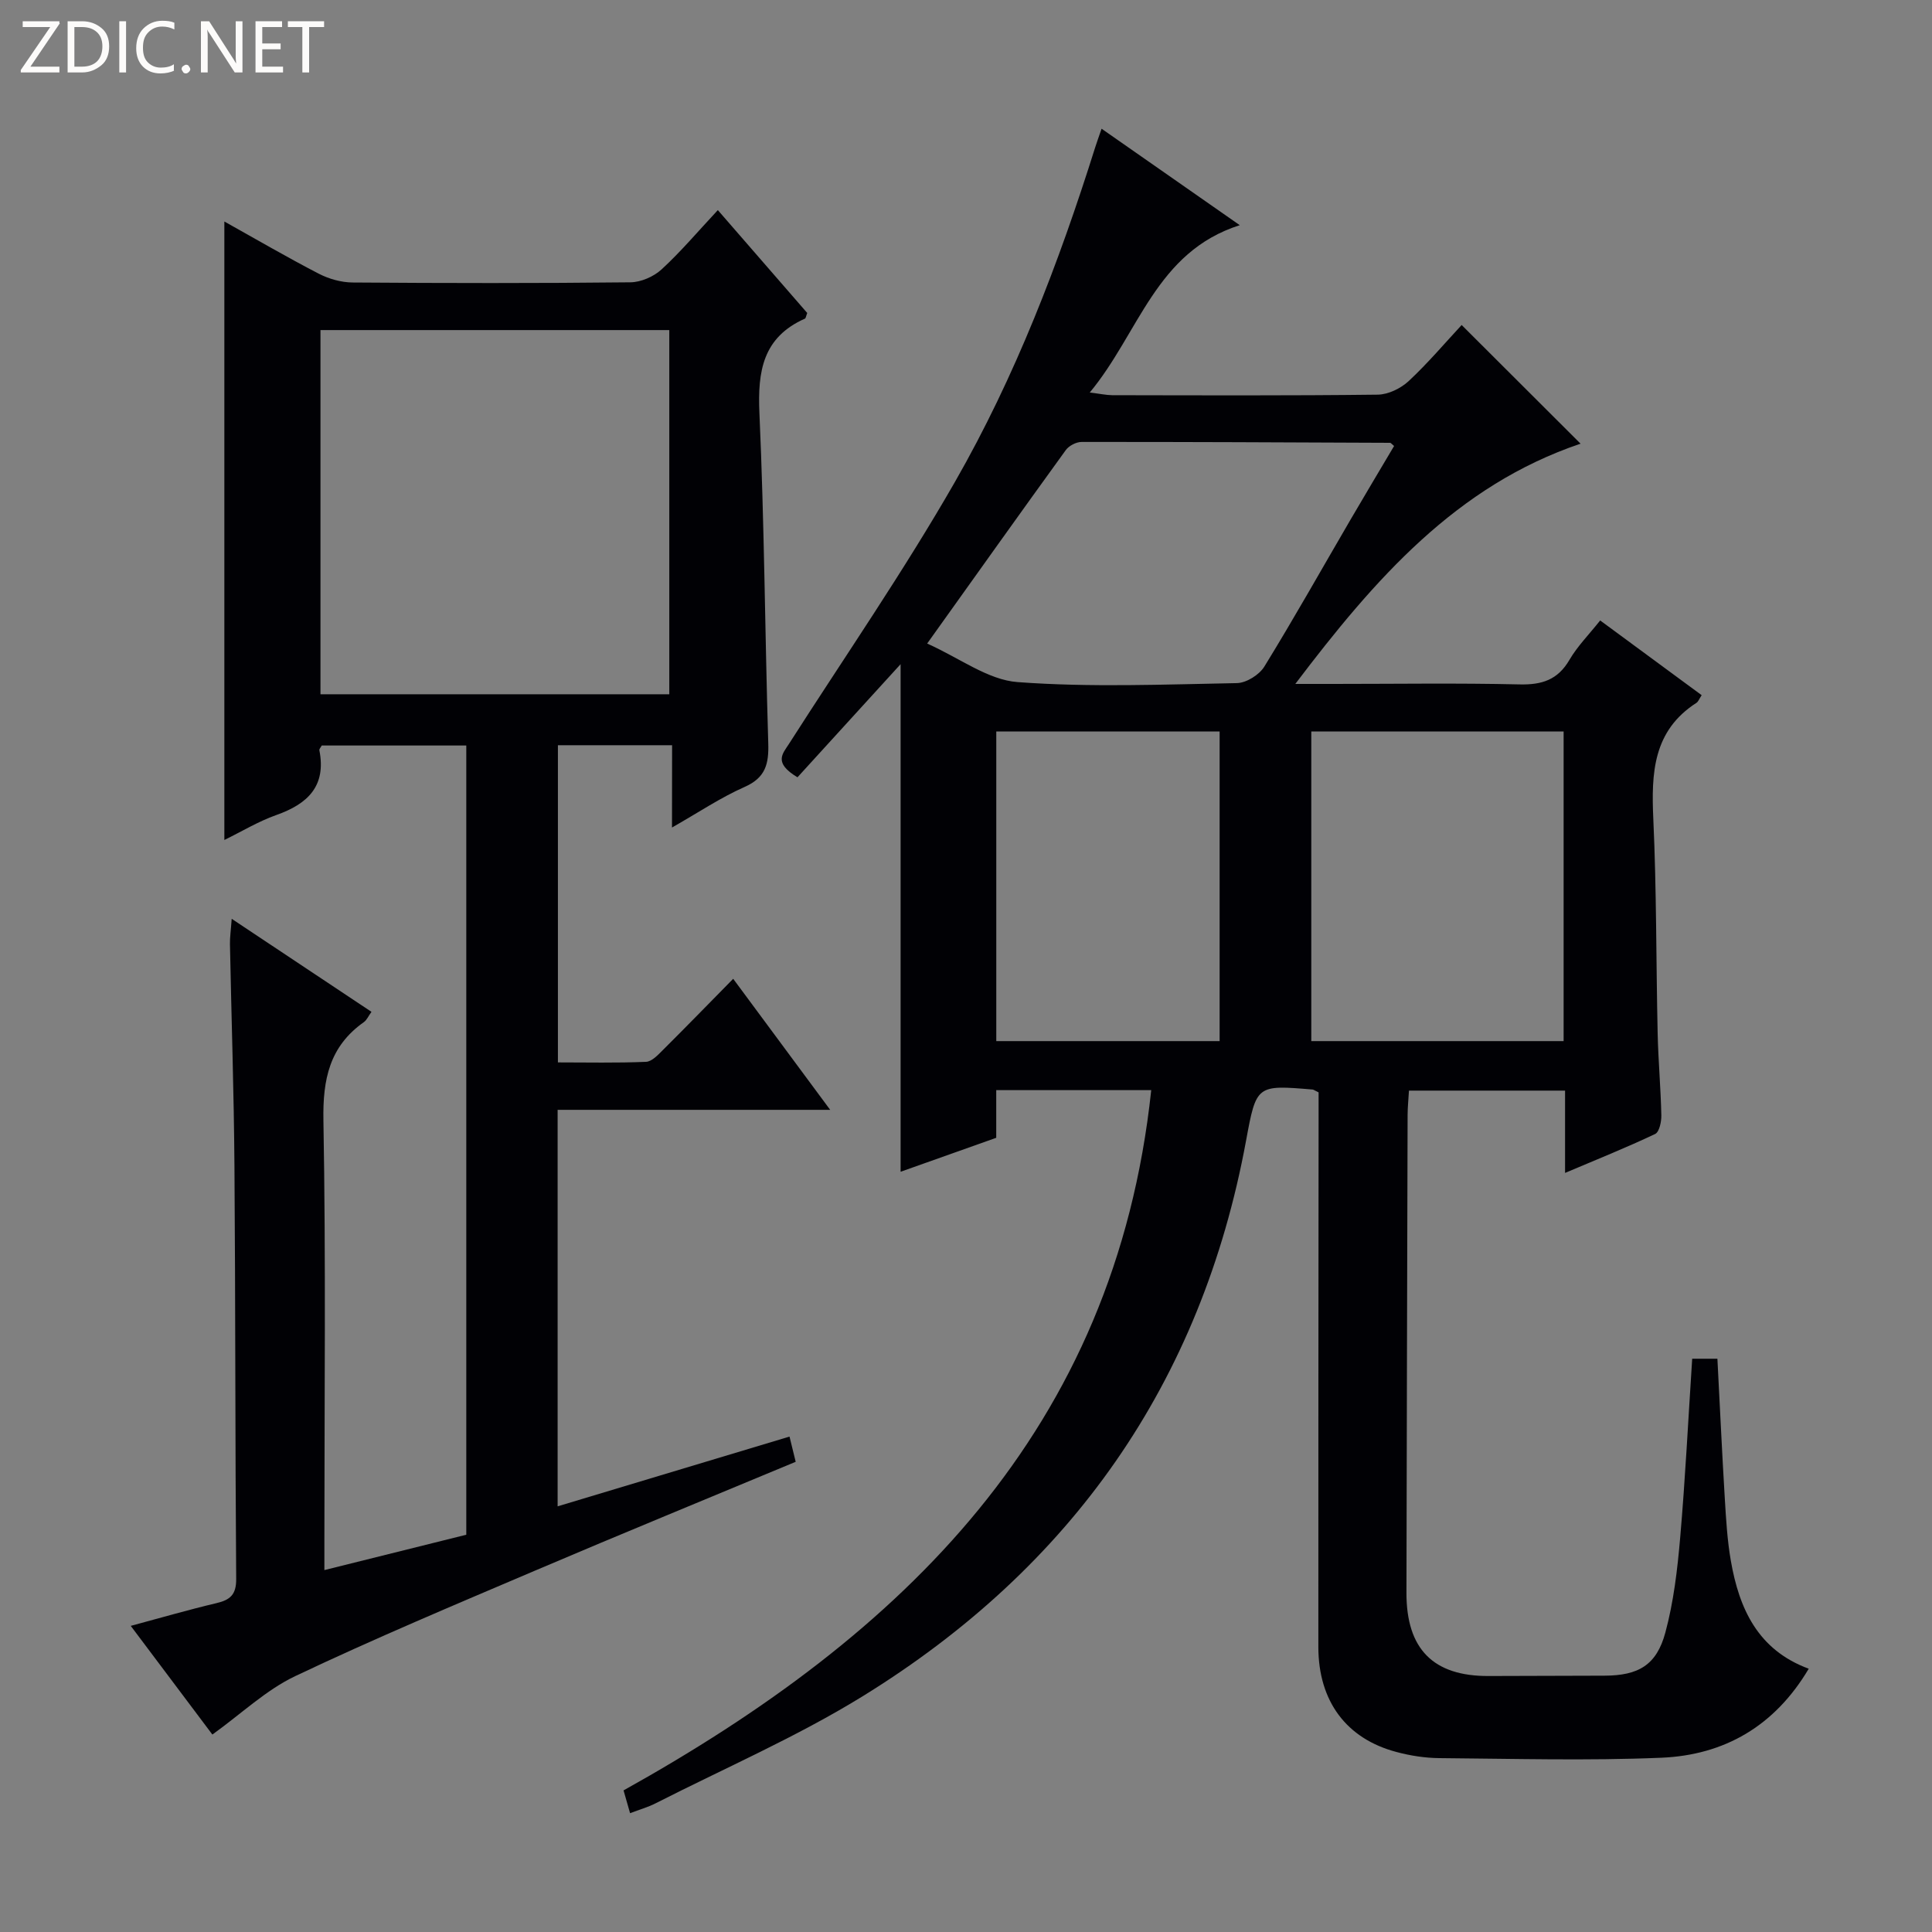
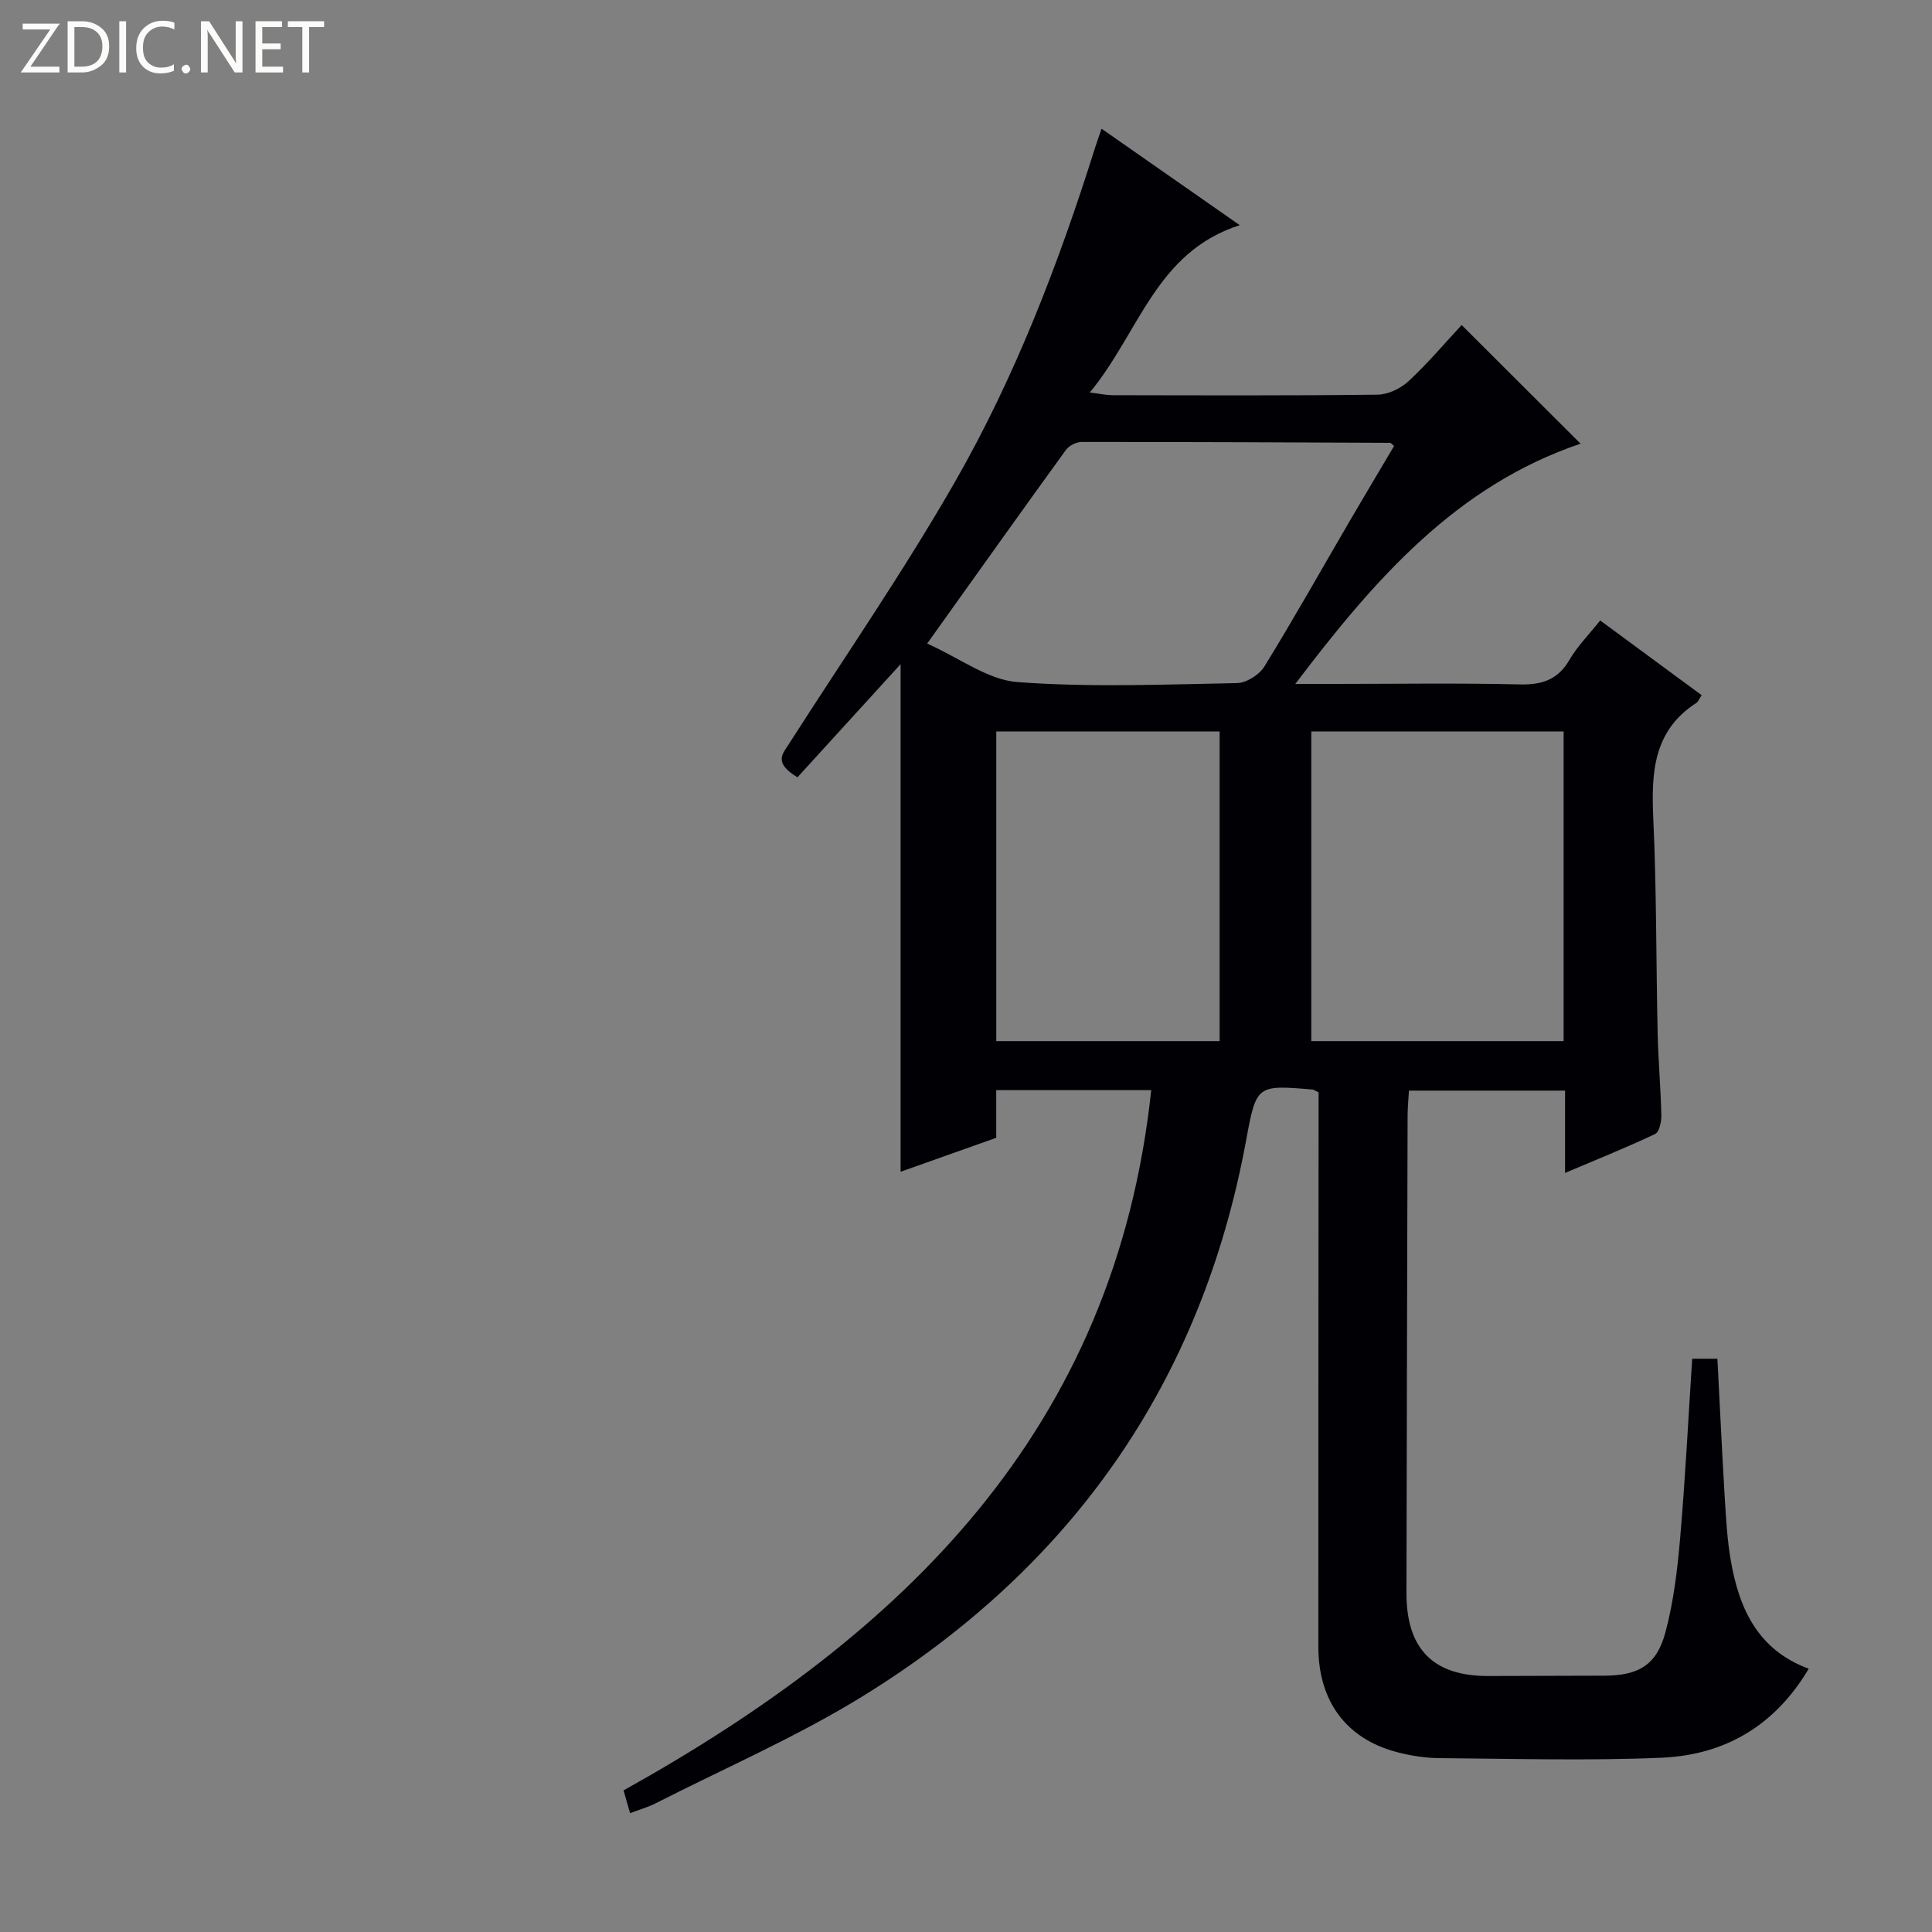
<svg xmlns="http://www.w3.org/2000/svg" enable-background="new 0 0 400 400" viewBox="0 0 400 400">
  <rect x="0" y="0" width="400" height="400" fill="#808080" stroke="none" />
  <g fill="#fcfbfa">
-     <path d="m12.4 4.8-6.1 9h6v1.2h-8v-.5l6.1-8.9h-5.7v-1.2h7.6v.4z" />
+     <path d="m12.4 4.8-6.1 9h6v1.2h-8l6.1-8.9h-5.7v-1.2h7.6v.4z" />
    <path d="m14 15v-10.6h3c1.6 0 2.9.5 4 1.4s1.6 2.2 1.6 3.8-.5 3-1.6 3.9-2.4 1.5-4 1.5zm1.4-9.4v8.2h1.6c1.3 0 2.4-.4 3.1-1.1s1.1-1.8 1.1-3.1-.4-2.3-1.2-3-1.8-1-3.1-1z" />
    <path d="m26.1 4.4v10.6h-1.4v-10.6z" />
    <path d="m36.1 14.6c-.8.4-1.8.6-2.9.6-1.5 0-2.7-.5-3.6-1.4s-1.4-2.2-1.4-3.8c0-1.7.5-3.1 1.5-4.1s2.3-1.6 3.9-1.6c1 0 1.8.1 2.5.4v1.4c-.8-.4-1.6-.6-2.5-.6-1.2 0-2.1.4-2.9 1.2s-1.1 1.8-1.1 3.2c0 1.3.3 2.3 1 3s1.6 1.1 2.7 1.1c1 0 2-.2 2.7-.7v1.3z" />
    <path d="m37.6 14.3c0-.2.1-.5.3-.6s.4-.3.6-.3c.3 0 .5.1.6.3s.3.4.3.6-.1.4-.3.6-.4.3-.6.3c-.3 0-.5-.1-.6-.3s-.3-.4-.3-.6z" />
    <path d="m50.2 15h-1.6l-5.3-8.2c-.2-.2-.3-.5-.4-.7 0 .2.1.7.1 1.5v7.4h-1.4v-10.6h1.7l5.2 8.1c.2.4.4.6.4.7 0-.3-.1-.8-.1-1.5v-7.3h1.4z" />
    <path d="m58.6 15h-5.7v-10.6h5.5v1.2h-4.1v3.4h3.8v1.2h-3.8v3.6h4.3z" />
    <path d="m67.1 5.6h-3.1v9.4h-1.4v-9.4h-3v-1.2h7.5z" />
  </g>
  <path d="m273 226.16c-.91-.44-1.06-.56-1.21-.58-11.64-.98-11.68-.98-13.81 10.6-9.26 50.21-36.22 88.39-79.37 115.01-13.66 8.42-28.54 14.87-42.88 22.17-1.59.81-3.35 1.3-5.28 2.04-.55-1.9-.99-3.44-1.35-4.72 57.92-32.25 101.75-74.56 109.25-144.98-11.05 0-21.32 0-32.09 0v9.87c-6.79 2.41-13.16 4.68-19.8 7.03 0-35.14 0-69.82 0-105.09-7.18 7.88-14.27 15.65-21.35 23.42-5.05-3.02-3.05-4.9-1.8-6.86 11.55-18.06 23.76-35.73 34.41-54.31 12.49-21.8 21.49-45.28 29.03-69.26.34-1.08.74-2.15 1.32-3.85 9.52 6.64 18.69 13.05 28.61 19.97-17.42 5.55-20.82 22.32-31.06 34.65 2.24.27 3.44.54 4.64.55 18.33.03 36.66.11 54.99-.11 2.17-.03 4.76-1.29 6.39-2.8 3.99-3.72 7.54-7.92 10.98-11.62 8.56 8.54 16.43 16.41 24.62 24.57-25.67 8.67-42.57 27.97-59.06 49.74h7.93c12.83 0 25.67-.2 38.49.1 4.63.11 7.92-.93 10.34-5.09 1.65-2.82 4.03-5.22 6.36-8.15 7.17 5.28 14.07 10.36 21.01 15.47-.53.81-.71 1.35-1.07 1.58-9.01 5.79-9.37 14.54-8.94 24.04.68 14.79.57 29.62.9 44.43.13 5.65.64 11.29.76 16.94.03 1.32-.42 3.45-1.28 3.86-5.95 2.82-12.07 5.27-18.65 8.06 0-6.05 0-11.35 0-17.04-10.84 0-21.38 0-32.32 0-.1 1.76-.27 3.38-.28 4.99-.09 32.99-.18 65.99-.24 98.98-.02 11.66 5.56 17.28 17.01 17.23 8-.03 16-.04 24-.07 7-.02 10.78-2.17 12.6-8.95 1.71-6.35 2.49-13.01 3.06-19.59 1.06-12.24 1.67-24.52 2.49-37.08h5.22c.51 9.71.95 19.32 1.53 28.91.26 4.31.51 8.66 1.25 12.91 1.72 9.9 5.57 18.47 16.13 22.36-7.07 11.92-17.51 17.88-30.51 18.43-15.3.64-30.66.2-45.99.08-2.96-.03-5.99-.5-8.86-1.27-10.39-2.75-16.16-10.53-16.17-21.73-.02-36.5.03-72.99.05-109.49 0-1.82 0-3.63 0-5.35zm-81.04-92.92c6.76 3.02 12.59 7.53 18.72 7.98 15.06 1.12 30.27.49 45.41.21 1.96-.04 4.64-1.72 5.69-3.44 6.18-10.04 11.95-20.33 17.9-30.52 2.97-5.09 6-10.15 8.95-15.13-.56-.47-.68-.66-.81-.66-21.3-.09-42.59-.2-63.89-.18-1.12 0-2.63.79-3.28 1.7-9.35 12.9-18.57 25.88-28.69 40.04zm79.53 18.2v64.11h52.24c0-21.44 0-42.64 0-64.11-17.49 0-34.7 0-52.24 0zm-18.98 64.11c0-21.7 0-42.76 0-64.1-15.53 0-30.75 0-46.24 0v64.1z" fill="#010105" />
-   <path d="m139.15 154.29c-8.41 0-15.86 0-23.64 0v65.67c6.07 0 12.16.14 18.24-.12 1.22-.05 2.51-1.46 3.53-2.48 4.72-4.69 9.36-9.47 14.52-14.71 6.68 9.02 13.07 17.66 20.08 27.13-19.21 0-37.68 0-56.43 0v82.09c16.1-4.84 31.91-9.59 48.01-14.44.49 2.01.87 3.55 1.28 5.22-18.04 7.52-36.01 14.88-53.87 22.49-16.66 7.1-33.37 14.11-49.72 21.87-6.05 2.87-11.13 7.76-17.18 12.11-5.4-7.19-10.93-14.55-16.9-22.5 6.39-1.72 12.04-3.36 17.76-4.71 2.83-.67 4.09-1.76 4.07-4.98-.22-28.49-.14-56.99-.36-85.49-.11-15.31-.63-30.62-.93-45.93-.03-1.43.19-2.86.36-5.28 10.04 6.68 19.39 12.9 28.94 19.26-.63.87-.97 1.7-1.59 2.14-7.1 5.02-8.51 11.83-8.36 20.3.52 28.99.2 57.99.2 86.99v6.15c10.12-2.52 19.7-4.91 29.38-7.32 0-54.59 0-108.85 0-163.4-10.17 0-20.08 0-29.93 0-.22.42-.54.73-.49.97 1.47 7.45-2.42 11.13-8.93 13.43-3.7 1.31-7.12 3.39-10.74 5.16 0-42.75 0-85.11 0-128.05 6.54 3.65 12.95 7.39 19.53 10.8 2.11 1.09 4.67 1.81 7.03 1.83 19.17.14 38.33.17 57.5-.04 2.2-.02 4.84-1.18 6.47-2.68 4.01-3.69 7.55-7.89 11.64-12.27 6.68 7.69 12.65 14.55 18.51 21.3-.25.63-.29 1.08-.48 1.17-8.71 3.87-9.81 10.87-9.42 19.56 1.02 22.77 1.14 45.58 1.83 68.36.13 4.24-.54 7.11-4.88 9.03-4.98 2.2-9.56 5.29-15.05 8.41.02-5.92.02-11.26.02-17.04zm-.58-10.55c0-25.29 0-50.31 0-75.4-24.28 0-48.19 0-72.22 0v75.4z" fill="#010105" />
</svg>